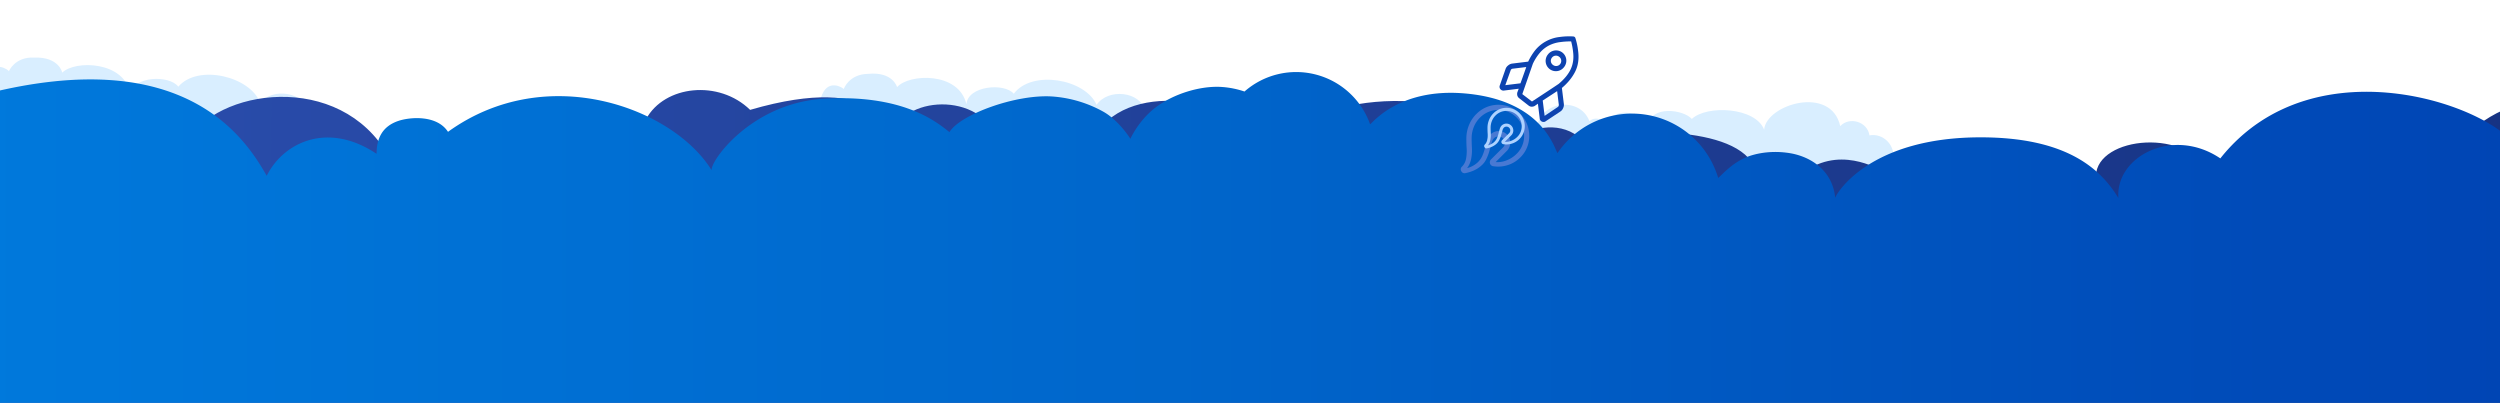
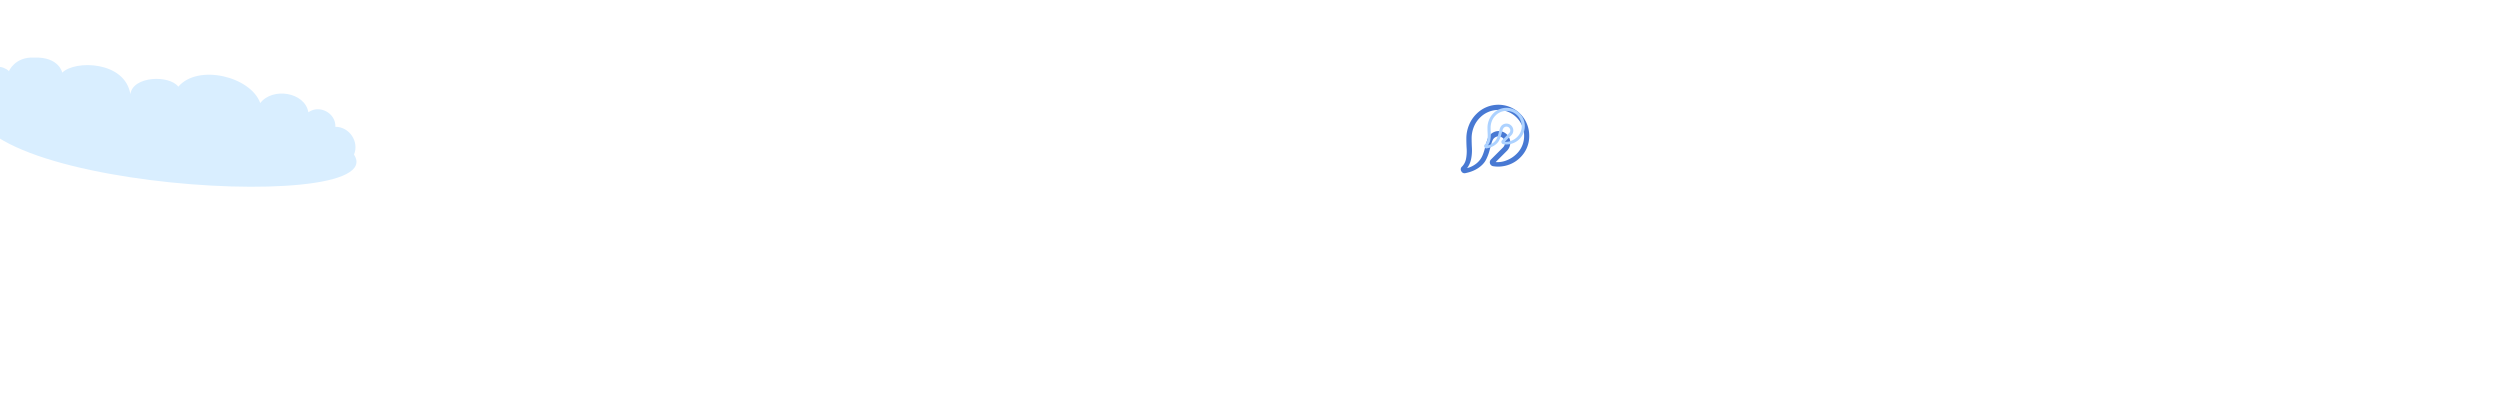
<svg xmlns="http://www.w3.org/2000/svg" viewBox="0 0 4096 660">
  <linearGradient id="a" gradientUnits="userSpaceOnUse" x1="-728.46" x2="5216" y1="460.75" y2="460.75">
    <stop offset="0" stop-color="#2e52b4" />
    <stop offset="1" stop-color="#112c78" />
  </linearGradient>
  <linearGradient id="b" gradientUnits="userSpaceOnUse" x1="-1122.25" x2="4407.41" y1="488.33" y2="488.33">
    <stop offset="0" stop-color="#008cee" />
    <stop offset=".21" stop-color="#0078db" />
    <stop offset=".55" stop-color="#0066cb" />
    <stop offset="1" stop-color="#0040b1" />
  </linearGradient>
  <g fill="#d9eeff">
-     <path d="m3101.37 261c4.82-22.42-16-43.52-38.44-39.17-3.13-22.27-32.52-31.5-47.88-15.2-15.13-67.73-121.05-35.63-124.72 5.77-14-36.8-93.94-40.86-118.43-17.51-12.9-14.89-66.9-23.89-72.9 11.73-12-26.62-55.25-31.34-69.74-1.87 3.7-6.75-14.3-15.75-25.16-6.33-16.55-42.72-83.9-31.69-86.26 13.88-20.17-.45-36.3 18-33.26 37.95-20.85-6.15-42.62 10.51-42.27 32.21-38.89 123.61 713.02 57.61 659.06-21.46z" />
-     <path d="m1955.35 246.32c7.51-21.64-10.56-45.1-33.36-43.52-.39-22.46-28.43-35.19-45.64-20.9-7.83-32.77-61.26-37.58-79.67-10.1-18.31-42.38-105.94-58-135.69-18.22-15.67-18.39-75.26-13-77.64 17.15-12.35-53.73-94.42-50-113.56-28 0 0-6.79-25.73-47.52-21.72-31.77.51-39.89 24.94-39.89 24.94.35-1.14-27.38-19.95-37.44 14.63-142.94 181.42 685.56 186.28 610.41 85.74z" />
    <path d="m580 253.3c8.87-21.12-7.67-45.68-30.52-45.55 1-22.44-26.14-36.93-44.22-23.76-5.73-33.21-58.75-41.4-78.87-15.15-15.57-43.46-102-64.59-134.26-26.82-14.46-19.35-74.27-17.79-78.57 12.17-8.9-54.41-91-55.95-111.55-35.17 0 0-5.14-26.11-46-24.7-31.76-1.51-41.41 22.35-41.41 22.35.4-1.11-26.06-21.67-38.3 12.22-154.2 171.95 672.31 229.53 603.7 124.41z" />
  </g>
-   <path d="m5214.41 635.37c-10.73-118-112.63-541.38-207-506.85-41.36 15.14-76.62 46.63-93.4 96-33.09-1.72-68.6-3.12-93.06 27.61-47.54-66.73-245.54-48.73-278.33-36.11-30.21-30.62-84.21-21.62-95-2.26-151.22-100.36-358.22-64.36-413.54 19.06-34.67-74.45-168.08-61.82-195.08 19.18-17.29-24.38-197.88 9.45-216 36-35.88-80.55-187.45-64.64-189 0-1.26-8.86-117-45-180-9-31-30.23-117-72-171 0-3.67 0-72-45-135 9-33.09-1.72-54-54-78.47-23.26-47.53-66.74-245.53-48.74-278.32-36.11-30.21-30.63-84.21-21.63-95-2.26-151.21-100.37-358.21-64.37-413.53 19.05-34.68-74.42-214.68-119.42-281.63-33.42-17.29-24.39-149-14-167.17 12.54-35.88-80.54-168.75-62.22-170.29 2.46-1.26-8.91-18.59-110-234.59-47-51-49.77-140.15-40.49-170.41 15.06-76.8-17.63-182.76-6-206 2.93-28.59-8.99-197.8 52.64-208.59 72.01-72-153-277.68-128.42-333-45 .3.64-63-90-248.54 10.88-62.46-63.77-149-68.51-167.17-42-35.88-80.55-168.74-62.24-170.29 2.4-1.26-8.86-18.59-109.95-234.59-46.95-59.87-58.43-172.34-35.5-180.35 48.16-75.42-7-8.65 419.84-8.65 419.84-236.5 248.67 986.48 146.51 1714.11 64.75-103.43 226.79 1309 83.93 1946.17 6.34-21.28 262.67 2323.85-57.65 2252.72-53.05z" fill="url(#a)" />
-   <path d="m4325.27 364.6c9.27-50.78-39.05-96.79-89.28-85.42-8.6-49.87-75.44-68.56-108.85-30.8-28.72-70.3-333.14-185.38-489.35 11.13-77.79-52.51-172.08-3.08-167 64.94-27.79-45.45-81.79-99.45-225.79-99.45-180 0-235.22 89.87-238.24 99.13-4-44.22-39.48-67.54-74.43-73.23-17.2-2.81-39.13-3.14-61.43 3.29-28.83 8.36-46.67 29.45-55.82 37.38a147.36 147.36 0 0 0 -263.32-40.67c-6.09-10.84-26.88-87.41-152.76-97.9-108-9-151.25 49.93-154.26 50.59a128.41 128.41 0 0 0 -205.74-53.65 147.46 147.46 0 0 0 -36.23-7.38c-35.57-2.71-80.37 11.23-109.69 33.68-27.87 21.34-41.06 51.19-41.06 51.19s-18.53-30.11-44.67-44.63a201 201 0 0 0 -82.92-24.69c-59.71-4.17-151.34 29.45-168.85 58.33-19.22-14.93-74.58-63.44-209.58-54.44-117 9-183 103-180 117-62.62-101.76-270-180-432-63-18-27.92-61.91-24.36-81-18-27 9-36 29.17-36 54-81-54-153-18-180 36-36-63-135-216-459-134.54-63 7.53-37.68 18-81.9 60.38-12.86 12.32-32.1 35.1-44.1 74.16-55.38-88.08-256.65-127.25-309.21-28.49-41.23-35.56-172.08-3.08-167 64.94-46-115.41-227.51-78.93-262.55-23.23 0 0-24-55-113.3-32-70.58 12.09-80.23 69.29-80.23 69.29.37-2.65-67.86-35-78.34 45.49-49.3 87.34-2.52 315 74.62 354 221.17 111.93 4973 182.12 5292 45 148.39-63.78 168.75-367.94 117.28-418.4z" fill="url(#b)" />
-   <path d="m2581.16 62.48a110.14 110.14 0 0 1 4.53 21.76q2.31 18.84-5 33.28t-21.69 26.58l3.24 26.43a12.56 12.56 0 0 1 -1.29 6.8 11.72 11.72 0 0 1 -4.39 5.32l-24.08 16a5.45 5.45 0 0 1 -2.78 1.14 6.29 6.29 0 0 1 -7-5.51l-3-24.33-5.14 3.55a9.39 9.39 0 0 1 -3.57 1.23 8.24 8.24 0 0 1 -6.31-1.61l-15.87-12.4a8.21 8.21 0 0 1 -3.09-5.73 9.2 9.2 0 0 1 .34-3.76l2.2-5.85-24.34 3a6.31 6.31 0 0 1 -7.05-5.51 5.5 5.5 0 0 1 .43-3l9.64-27.48a12.29 12.29 0 0 1 4.14-5.29 12.65 12.65 0 0 1 6.28-2.9l26.43-3.24a96.05 96.05 0 0 1 11.75-19 59.56 59.56 0 0 1 16.63-13.86 60.54 60.54 0 0 1 23.25-7.5 109.51 109.51 0 0 1 22.21-.87 3.75 3.75 0 0 1 3.53 2.75zm-91 74.14 1-.13q7.14-19.73 9.47-26.66l-22.24 2.73a3.74 3.74 0 0 0 -3.38 2.8l-8.72 24.19zm63.35 1q14.2-11.84 20-24.37t3.87-28a115.85 115.85 0 0 0 -3.2-17.4 117.14 117.14 0 0 0 -17.66 1.1 55.39 55.39 0 0 0 -18.52 5.47 49.58 49.58 0 0 0 -14.77 11.65 80.84 80.84 0 0 0 -11.81 18.45q-4.92 14.15-17.28 49.67l15.86 12.14q33.4-21.9 43.46-28.72zm.45 33.95-2.74-22.25-23.61 15.39 3.09 25.12 21.3-14.32a3.73 3.73 0 0 0 1.91-3.95zm-17.86-82.3a16.78 16.78 0 1 1 26.44 20.66 16.78 16.78 0 1 1 -26.44-20.66zm8.06 16.94a8.39 8.39 0 1 0 10.33-13.21 8.27 8.27 0 0 0 -11.78 1.44 8.28 8.28 0 0 0 1.45 11.78z" fill="#0d43b0" />
  <path d="m2395.31 273a24.51 24.51 0 0 0 6.71-13.24 66.5 66.5 0 0 0 .94-16.59q-.55-8.58-.47-17.81a57.79 57.79 0 0 1 4-19.67 53.86 53.86 0 0 1 12.68-19.2 50.53 50.53 0 0 1 86.32 35.8 48.72 48.72 0 0 1 -14.73 35.79 50 50 0 0 1 -20.69 12.5 51.09 51.09 0 0 1 -24.06 1.67 6.5 6.5 0 0 1 -3.35-10.81l19.76-19.76a10.55 10.55 0 1 0 -14.91-14.92q-2.23 2.24-3.92 8.39c-1.12 4.1-2.29 8.39-3.54 12.86a75.14 75.14 0 0 1 -5.5 13.9q-3.63 7.17-12.21 13.14t-21.26 8.58a5.87 5.87 0 0 1 -6.9-3.17 5.76 5.76 0 0 1 1.13-7.46zm101.8-50.71a42.19 42.19 0 0 0 -72-29.84 45.12 45.12 0 0 0 -10.72 16.32 49.81 49.81 0 0 0 -3.26 17.24q0 8.4.46 16.5a72.41 72.41 0 0 1 -1.11 17 37.75 37.75 0 0 1 -6.81 15.94 40.69 40.69 0 0 0 16-8.2 33.56 33.56 0 0 0 9-11.93 78 78 0 0 0 4.28-12.87q1.5-6.33 3.45-12.4a22.9 22.9 0 0 1 5.13-9.23 19 19 0 1 1 26.85 26.85l-17.9 17.9a39.87 39.87 0 0 0 18.27-3 47.14 47.14 0 0 0 16-10.44 40.62 40.62 0 0 0 12.36-29.81z" fill="#4879d3" />
  <path d="m2432.84 236.69a14.54 14.54 0 0 0 4-7.84 39.53 39.53 0 0 0 .55-9.83q-.33-5.09-.28-10.56a34.25 34.25 0 0 1 2.38-11.65 31.91 31.91 0 0 1 7.51-11.38 30 30 0 0 1 42.43 42.43 29.53 29.53 0 0 1 -12.26 7.4 30.31 30.31 0 0 1 -14.26 1 3.86 3.86 0 0 1 -2-6.41l11.72-11.71a6.25 6.25 0 1 0 -8.84-8.84 11.46 11.46 0 0 0 -2.32 5c-.67 2.43-1.36 5-2.1 7.62a45 45 0 0 1 -3.26 8.23 21.71 21.71 0 0 1 -7.24 7.79 33.64 33.64 0 0 1 -12.59 5.08 3.47 3.47 0 0 1 -4.09-1.88 3.4 3.4 0 0 1 .65-4.45zm60.33-30.05a25 25 0 0 0 -42.65-17.64 26.7 26.7 0 0 0 -6.35 9.67 29.48 29.48 0 0 0 -1.94 10.22c0 3.32.1 6.58.28 9.78a43.54 43.54 0 0 1 -.66 10.05 22.31 22.31 0 0 1 -4 9.45 24.07 24.07 0 0 0 9.5-4.86 19.85 19.85 0 0 0 5.31-7.07 46.75 46.75 0 0 0 2.54-7.63q.89-3.75 2-7.34a13.53 13.53 0 0 1 3-5.47 11.25 11.25 0 1 1 15.91 15.91l-10.61 10.6a23.57 23.57 0 0 0 10.83-1.76 28 28 0 0 0 9.5-6.19 24.08 24.08 0 0 0 7.34-17.72z" fill="#add2ff" />
</svg>